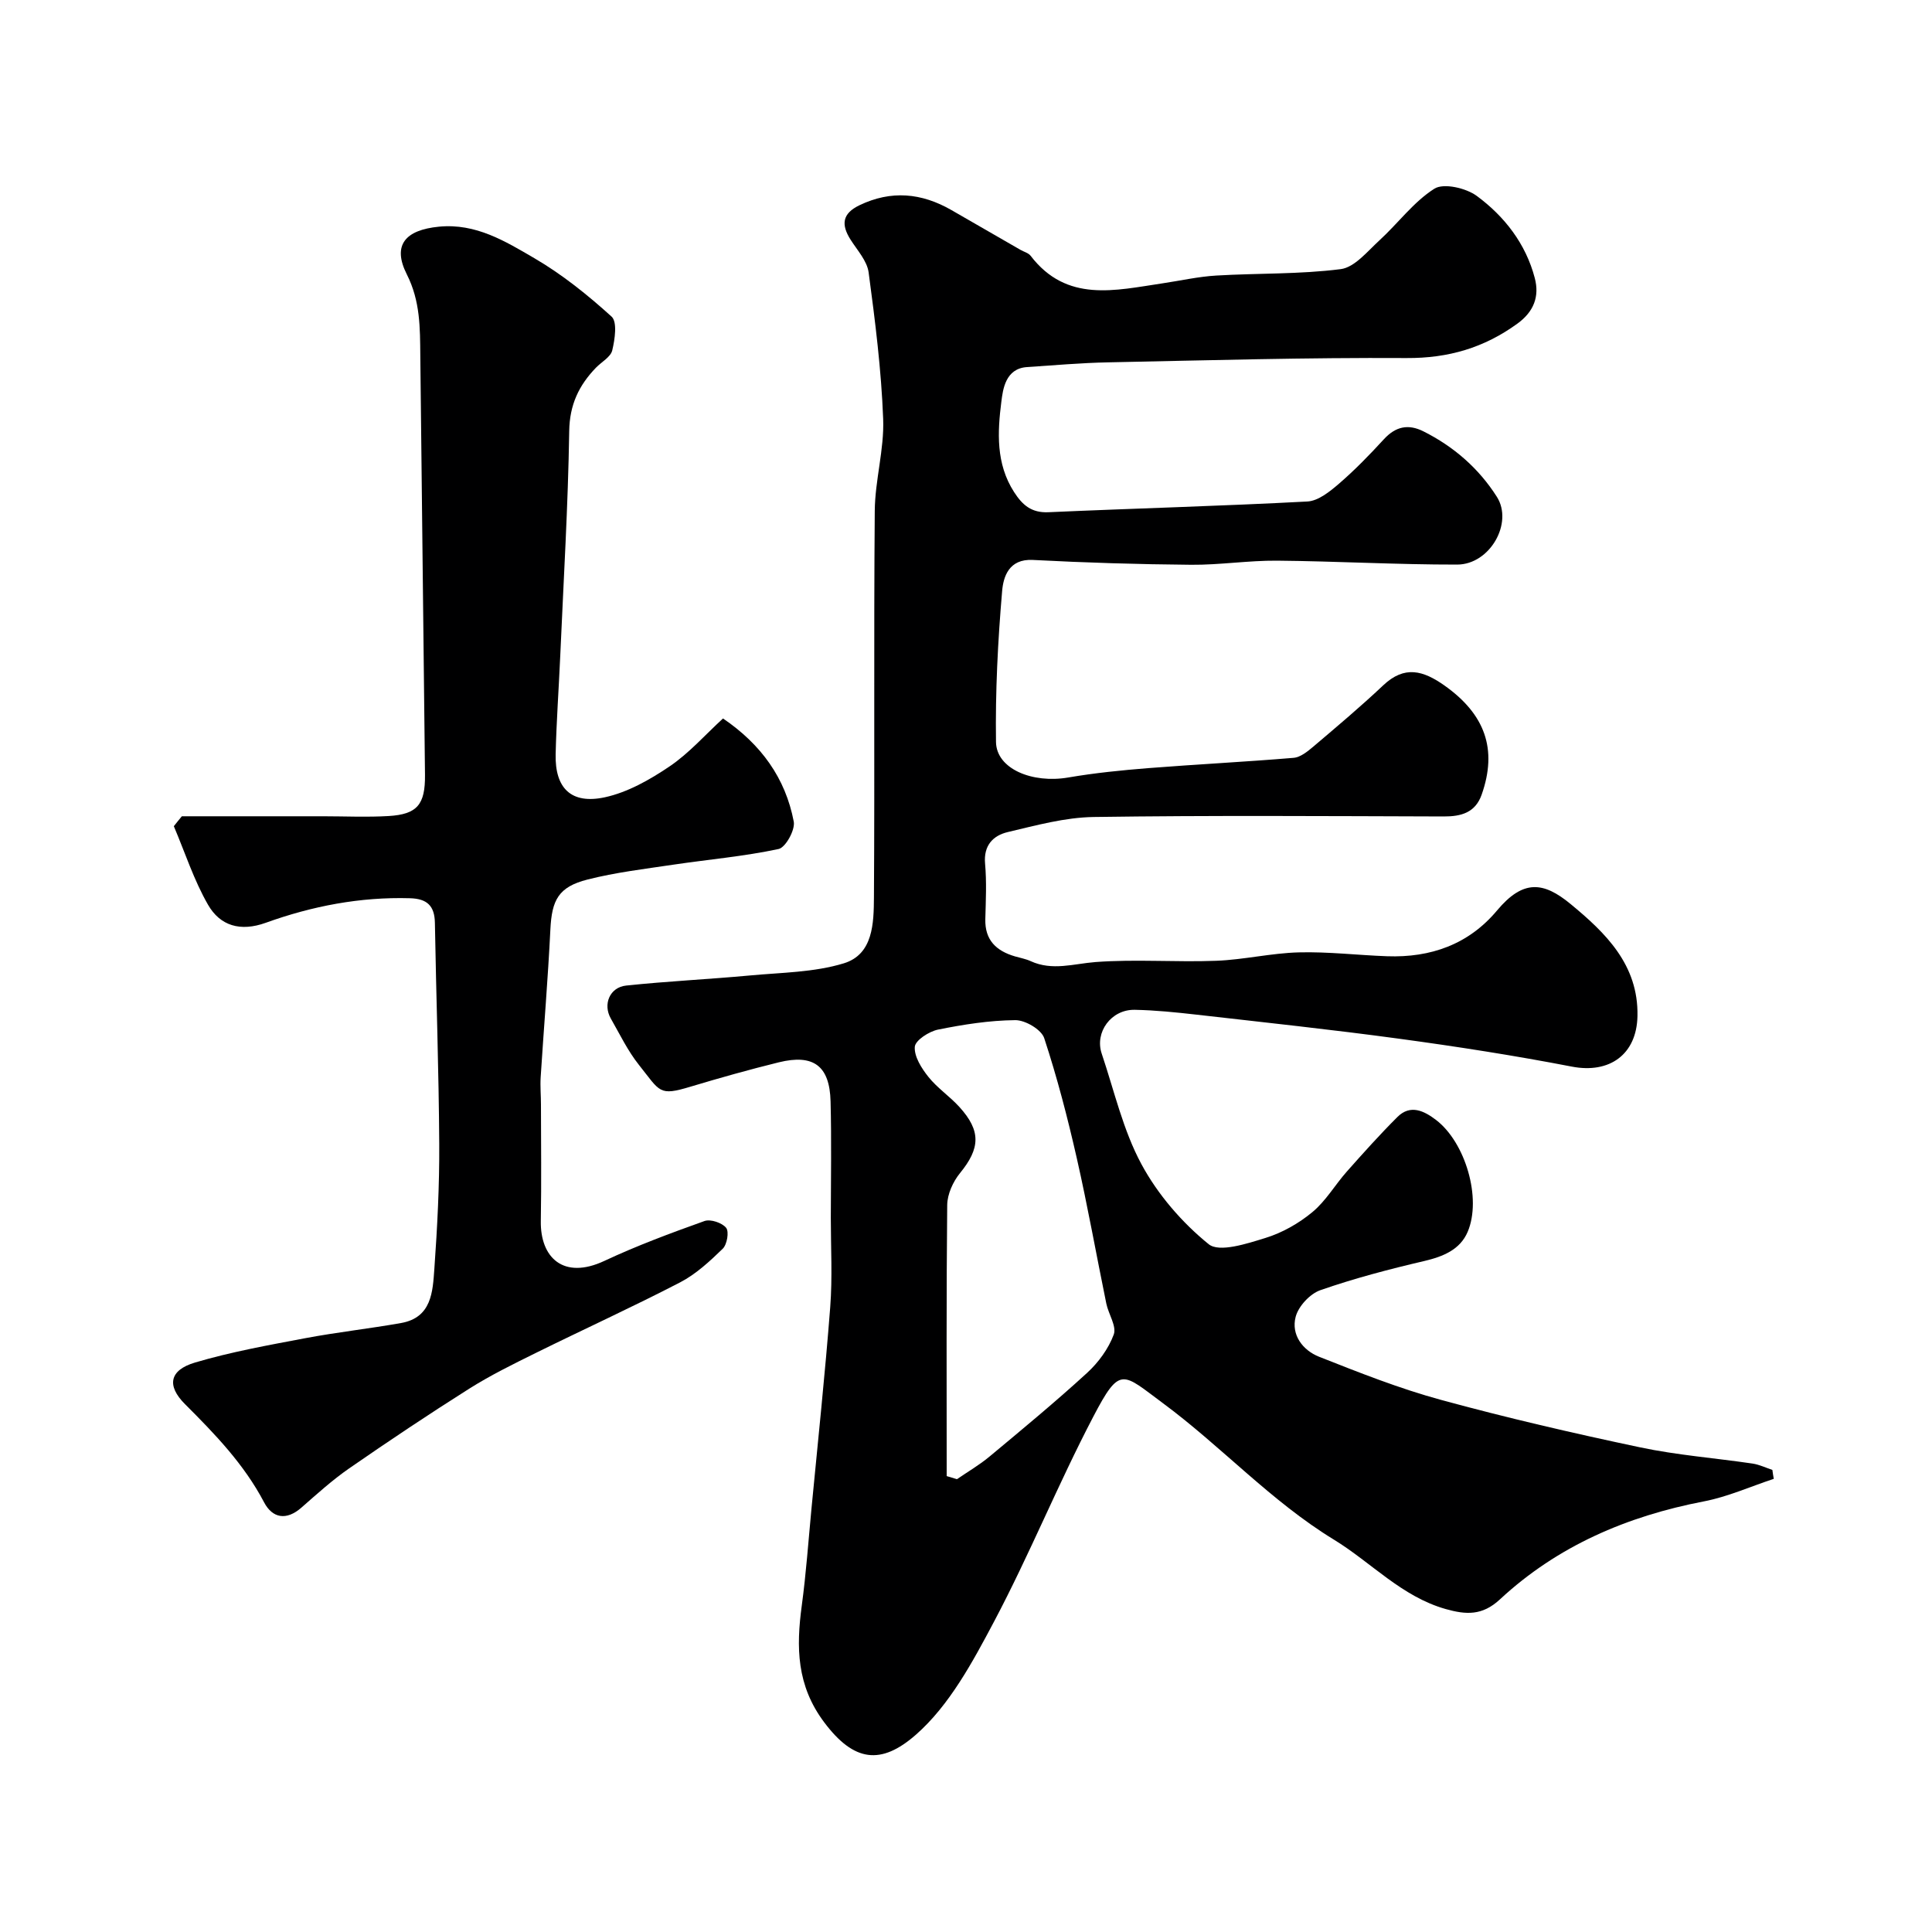
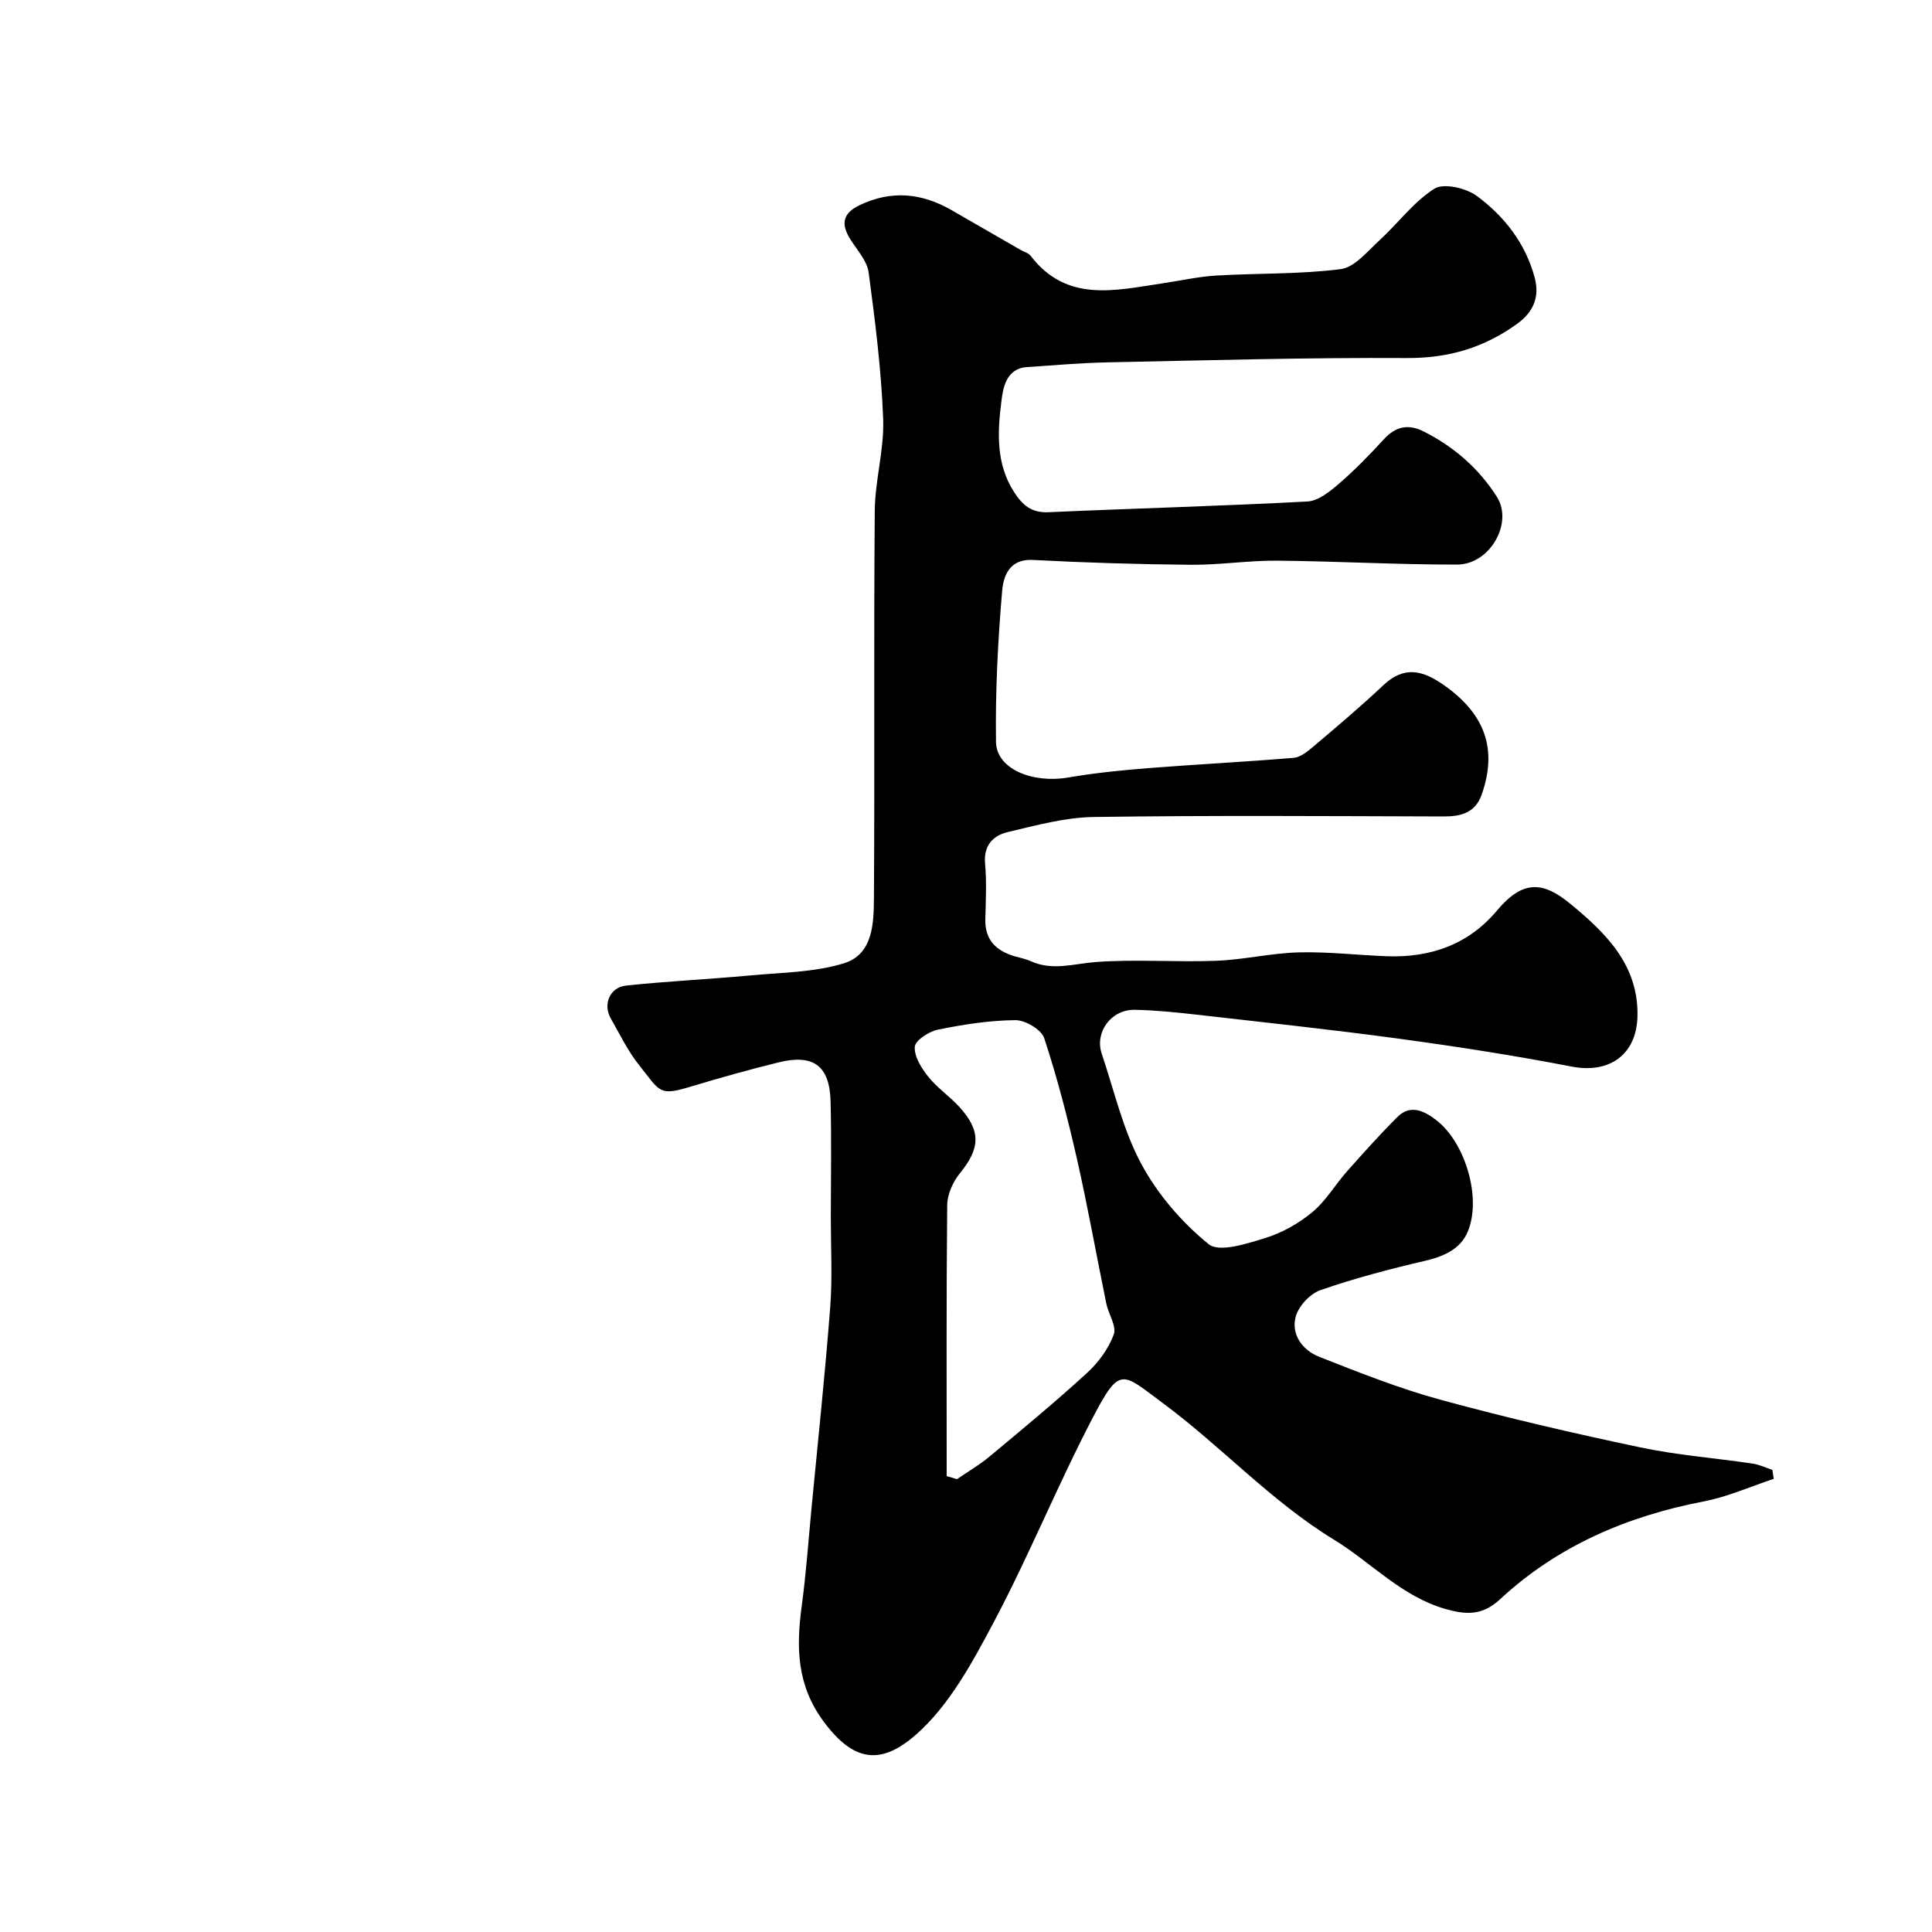
<svg xmlns="http://www.w3.org/2000/svg" enable-background="new 0 0 400 400" viewBox="0 0 400 400">
  <path d="m367.24 306.18c-4.82 1.59-9.54 3.72-14.49 4.67-15.9 3.06-30.29 9.22-42.2 20.28-3.68 3.42-7.05 3.18-11.22 2.01-9.14-2.58-15.42-9.65-23.17-14.38-13-7.94-23.24-19.25-35.34-28.21-8.48-6.27-8.89-7.92-14.5 2.82-7.27 13.9-13.18 28.52-20.52 42.38-4.44 8.37-9.24 17.32-16.17 23.4-7.22 6.33-12.82 5.65-18.97-2.54-5.75-7.65-5.83-15.56-4.66-24.2.9-6.67 1.37-13.39 2.01-20.1 1.33-13.9 2.81-27.79 3.88-41.71.47-6.13.12-12.33.12-18.49.01-8.03.16-16.06-.05-24.09-.19-7.36-3.54-9.84-10.71-8.08-6.13 1.51-12.22 3.22-18.27 5.04-6.6 1.99-6.24 1.09-10.7-4.51-2.31-2.9-3.96-6.35-5.82-9.6-1.67-2.93-.23-6.46 3.18-6.82 8.52-.9 17.09-1.3 25.62-2.09 6.52-.61 13.29-.63 19.46-2.52 6.08-1.87 6.18-8.35 6.22-13.66.17-26.66-.05-53.33.17-80 .05-6.35 1.98-12.73 1.74-19.04-.38-10.14-1.66-20.27-3.01-30.34-.32-2.39-2.35-4.59-3.74-6.78-1.97-3.1-1.76-5.4 1.85-7.13 6.56-3.15 12.84-2.55 19.01.99 4.78 2.75 9.56 5.51 14.34 8.26.7.4 1.63.63 2.08 1.22 7.48 9.77 17.52 7.15 27.32 5.7 3.7-.55 7.39-1.39 11.11-1.61 8.59-.51 17.26-.24 25.77-1.33 2.88-.37 5.52-3.67 8-5.94 3.86-3.53 7.07-7.97 11.39-10.71 1.92-1.22 6.57-.14 8.79 1.5 5.74 4.24 10.14 9.9 12 17 1 3.81-.19 6.96-3.61 9.44-6.89 5-14.29 7.17-22.93 7.12-20.6-.12-41.2.47-61.8.89-5.61.11-11.21.61-16.8.98-4.46.3-4.98 4.63-5.3 7.16-.8 6.29-1.15 12.84 2.63 18.71 1.74 2.7 3.6 4.34 7.13 4.18 17.86-.8 35.74-1.27 53.6-2.22 2.27-.12 4.69-2.09 6.59-3.73 3.27-2.82 6.3-5.95 9.23-9.14 2.43-2.66 5.05-3.24 8.21-1.65 6.28 3.15 11.45 7.65 15.2 13.55 3.44 5.42-1.44 14.02-8.22 14.03-12.43.02-24.86-.7-37.29-.81-5.93-.05-11.86.9-17.79.85-10.93-.09-21.86-.43-32.78-1-4.95-.26-6.1 3.48-6.35 6.45-.89 10.38-1.42 20.82-1.27 31.23.08 5.59 7.53 8.64 14.97 7.36 5.48-.94 11.04-1.5 16.59-1.94 10.02-.79 20.06-1.29 30.07-2.13 1.42-.12 2.89-1.33 4.08-2.33 4.89-4.15 9.81-8.29 14.47-12.69 4.4-4.15 8.25-3.08 12.69.06 8.35 5.92 11.01 13.15 7.68 22.59-1.32 3.73-4.24 4.52-7.85 4.51-24.17-.07-48.33-.24-72.49.11-5.95.09-11.92 1.74-17.77 3.12-3.04.72-5.04 2.76-4.7 6.54.34 3.8.15 7.66.05 11.49-.11 4.35 2.28 6.58 6.14 7.71 1.09.32 2.24.52 3.26.99 4.49 2.05 8.89.53 13.43.18 8.29-.62 16.66.06 24.98-.26 5.71-.22 11.38-1.59 17.09-1.74 6.09-.16 12.19.58 18.29.8 9.01.32 16.87-2.44 22.76-9.48 5.42-6.47 9.62-5.95 15.2-1.35 7.26 5.98 14.09 12.59 13.87 23.21-.16 8-5.82 11.97-13.59 10.47-11.84-2.29-23.78-4.15-35.73-5.77-13.97-1.9-27.99-3.39-42-4.99-4.24-.48-8.5-.92-12.76-1-4.87-.1-8.34 4.63-6.84 9.08 2.59 7.69 4.41 15.81 8.21 22.86 3.38 6.28 8.4 12.11 13.94 16.59 2.19 1.77 7.91-.11 11.73-1.29 3.49-1.07 6.92-3.02 9.74-5.36 2.79-2.31 4.7-5.66 7.15-8.42 3.4-3.83 6.82-7.65 10.45-11.27 2.7-2.69 5.55-1.25 7.99.61 6.08 4.63 9.51 16.24 6.55 23.18-1.57 3.68-5.07 5.11-8.98 6.03-7.25 1.69-14.49 3.59-21.52 6.04-2.15.75-4.54 3.33-5.11 5.52-.97 3.71 1.46 6.92 4.85 8.26 8.3 3.28 16.65 6.59 25.24 8.93 13.63 3.72 27.41 6.91 41.24 9.83 7.66 1.62 15.53 2.21 23.29 3.36 1.39.21 2.72.86 4.08 1.31.08.62.18 1.24.29 1.85zm-171.24-.57c.71.21 1.42.43 2.13.64 2.25-1.55 4.63-2.93 6.72-4.67 6.82-5.68 13.66-11.33 20.2-17.32 2.35-2.15 4.45-5.01 5.54-7.96.63-1.71-1.09-4.22-1.54-6.41-2.06-10.04-3.85-20.14-6.12-30.13-1.9-8.36-4.06-16.69-6.74-24.83-.59-1.78-3.93-3.74-5.99-3.72-5.35.05-10.74.9-16 1.96-1.86.38-4.7 2.22-4.8 3.56-.15 2.02 1.39 4.44 2.81 6.22 1.84 2.31 4.41 4.02 6.41 6.22 4.54 4.99 4.32 8.59.13 13.72-1.44 1.77-2.61 4.35-2.64 6.58-.19 18.71-.11 37.43-.11 56.14z" fill="#000001" />
-   <path d="m37.65 169h29.25c4.53 0 9.07.22 13.58-.05 5.89-.36 7.57-2.36 7.51-8.52-.3-28.93-.67-57.86-.97-86.8-.06-5.75.01-11.28-2.79-16.82-3.07-6.08-.31-9.2 6.66-9.88 7.64-.74 13.74 3.03 19.73 6.52 5.75 3.35 11.06 7.62 16 12.1 1.22 1.11.68 4.72.14 6.99-.33 1.38-2.21 2.38-3.37 3.58-3.53 3.66-5.46 7.67-5.54 13.13-.24 15.54-1.18 31.07-1.86 46.61-.3 6.77-.79 13.53-.95 20.3-.16 7.03 3.21 10.41 10.18 8.91 4.71-1.02 9.3-3.62 13.37-6.37 4.05-2.73 7.37-6.53 11.1-9.95 7.89 5.36 12.94 12.36 14.65 21.36.32 1.71-1.69 5.36-3.15 5.67-7.16 1.53-14.51 2.16-21.78 3.24-5.95.89-11.97 1.6-17.78 3.08-6.01 1.53-7.38 4.23-7.68 10.33-.5 10.21-1.36 20.4-2.01 30.6-.12 1.88.06 3.78.06 5.67.01 8.03.11 16.06-.03 24.09-.13 7.6 4.7 12.23 13.17 8.26 6.72-3.15 13.72-5.75 20.72-8.25 1.24-.44 3.64.36 4.48 1.41.64.8.19 3.45-.7 4.32-2.68 2.6-5.54 5.26-8.81 6.96-9.84 5.1-19.93 9.7-29.87 14.61-4.68 2.31-9.4 4.63-13.81 7.41-8.41 5.31-16.69 10.85-24.87 16.51-3.49 2.42-6.67 5.31-9.88 8.12-3.1 2.72-5.99 2.21-7.73-1.11-4.14-7.88-10.15-14.11-16.36-20.31-3.85-3.84-3.23-7.05 2.06-8.62 7.45-2.21 15.16-3.59 22.82-5.04 6.57-1.24 13.25-1.97 19.84-3.14 6.37-1.13 6.56-6.5 6.9-11.25.61-8.58 1.06-17.2 1.01-25.8-.09-15.27-.64-30.53-.9-45.8-.06-3.55-1.63-5-5.15-5.1-10.31-.3-20.26 1.62-29.86 5.08-5.28 1.9-9.45.63-11.96-3.73-2.93-5.09-4.76-10.81-7.08-16.26.54-.7 1.1-1.38 1.66-2.06z" fill="#000001" />
</svg>